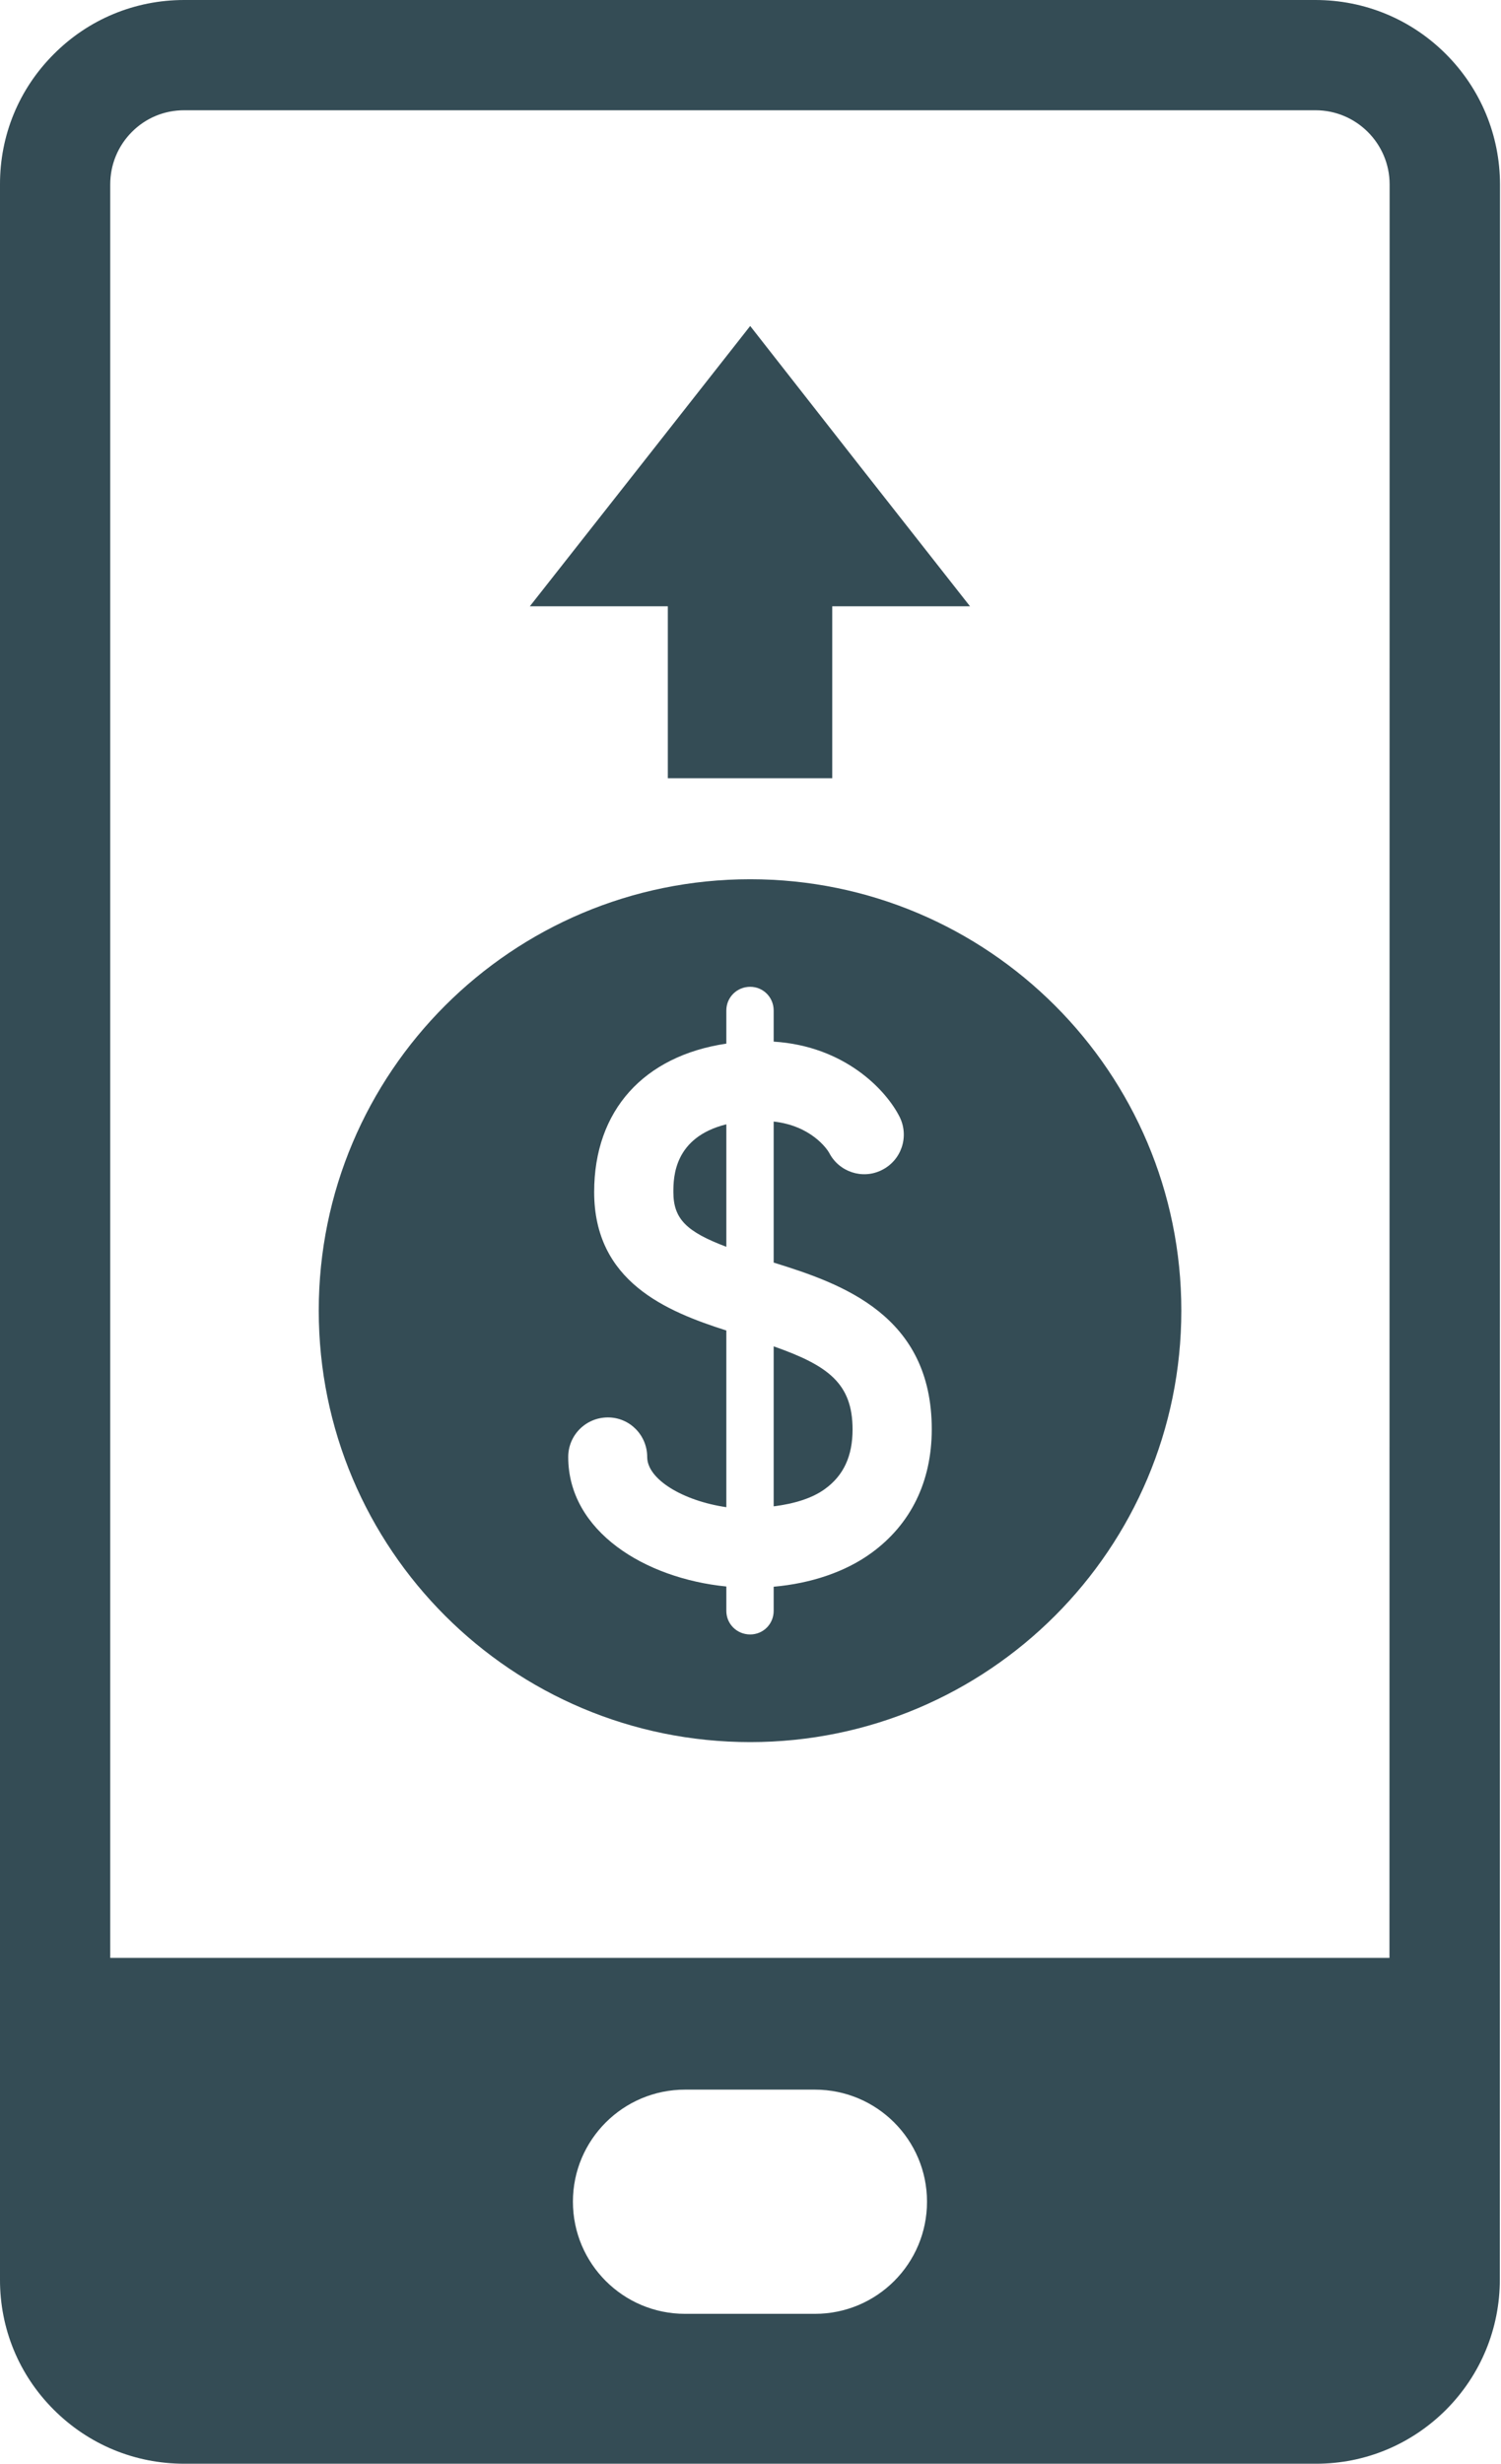
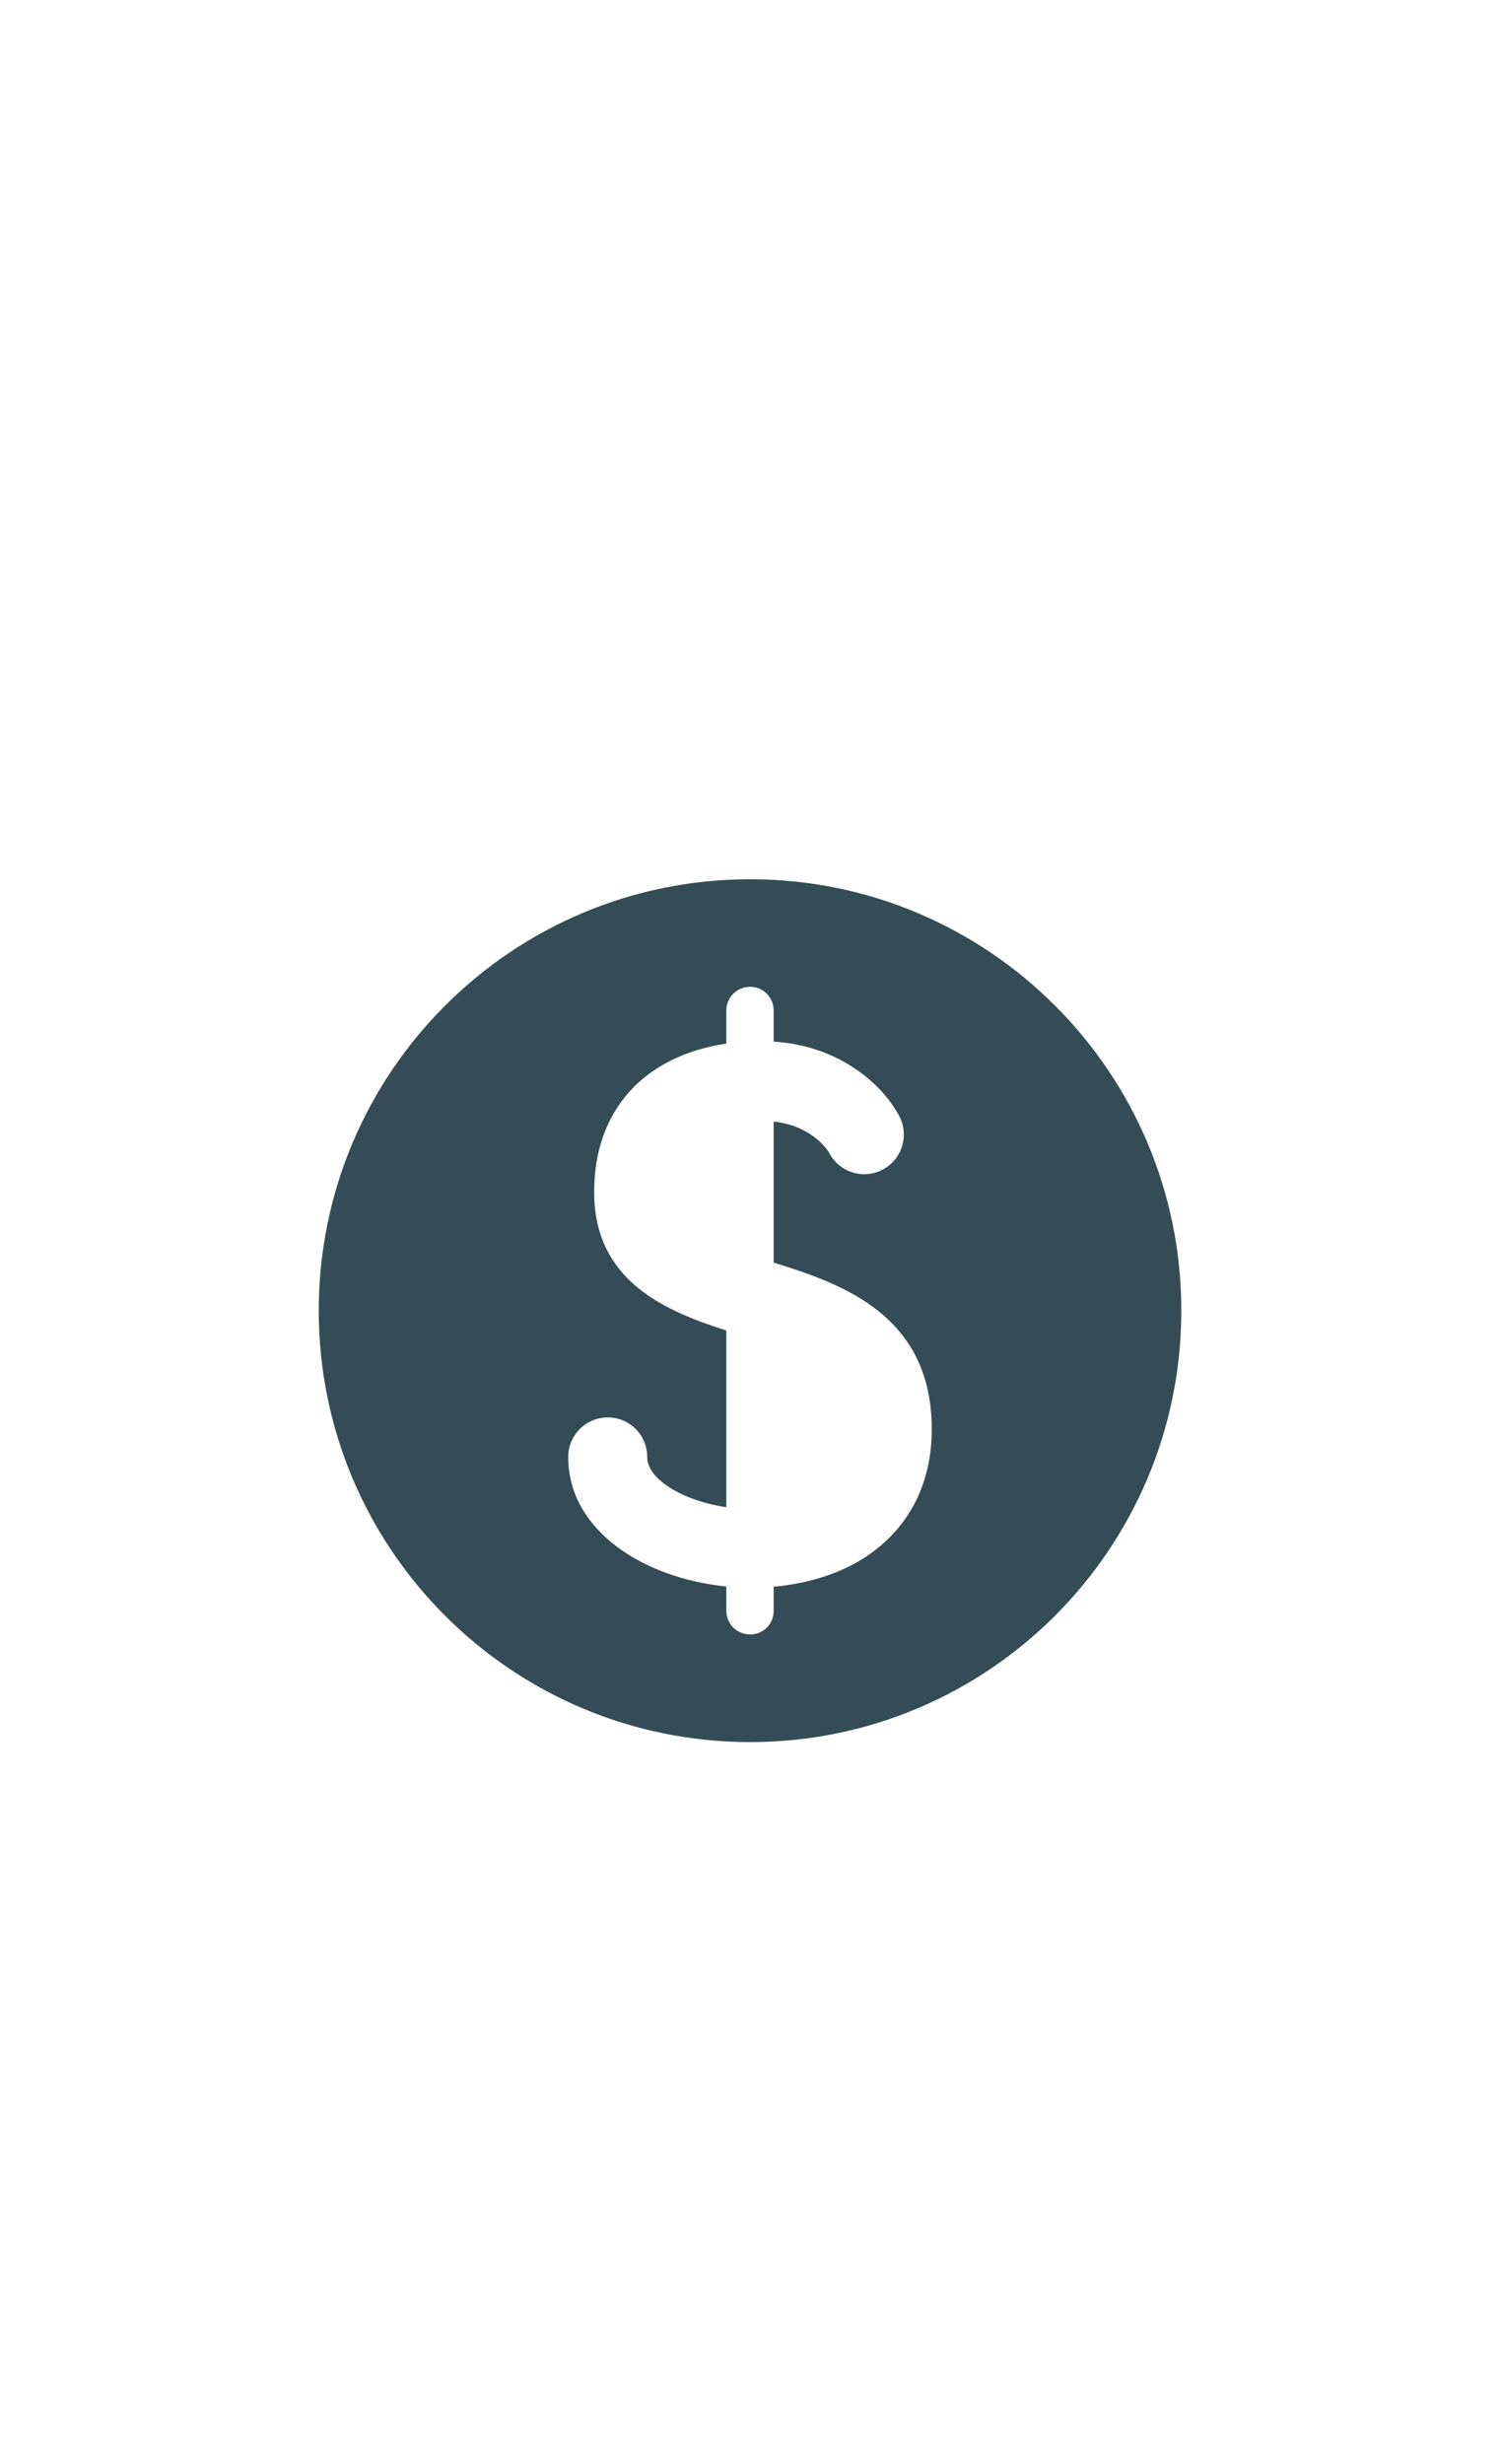
<svg xmlns="http://www.w3.org/2000/svg" fill="#344c55" height="32" preserveAspectRatio="xMidYMid meet" version="1" viewBox="-0.0 0.0 19.5 32.0" width="19.5" zoomAndPan="magnify">
  <g>
    <g>
      <g>
        <g>
          <g id="change1_2">
            <path d="M9.746,11.42c-3.096,0-5.605,2.509-5.605,5.602c0,3.098,2.51,5.605,5.605,5.605c3.092,0,5.601-2.508,5.601-5.605 C15.347,13.929,12.838,11.42,9.746,11.42z M11.324,20.168c-0.339,0.248-0.786,0.398-1.273,0.441v0.313 c0,0.172-0.136,0.307-0.305,0.307c-0.172,0-0.31-0.135-0.31-0.307v-0.316c-1.058-0.105-2.054-0.717-2.054-1.682 c0-0.285,0.23-0.514,0.516-0.514c0.281,0,0.51,0.229,0.51,0.514c0,0.291,0.467,0.57,1.028,0.652v-2.295 c-0.784-0.25-1.717-0.637-1.717-1.799c0-1.06,0.646-1.768,1.717-1.927v-0.43c0-0.172,0.138-0.308,0.31-0.308 c0.169,0,0.305,0.136,0.305,0.308v0.404c0.926,0.058,1.465,0.632,1.639,0.983c0.123,0.255,0.019,0.561-0.236,0.686 c-0.25,0.125-0.555,0.023-0.682-0.225c-0.025-0.045-0.23-0.351-0.721-0.406v1.832c0.896,0.277,2.054,0.686,2.054,2.166 C12.104,19.241,11.835,19.795,11.324,20.168z" />
          </g>
        </g>
        <g>
          <g id="change1_4">
-             <path d="M10.051,17.487v2.078c0.261-0.033,0.498-0.102,0.668-0.227c0.243-0.176,0.357-0.43,0.357-0.771 C11.076,17.967,10.756,17.735,10.051,17.487z" />
-           </g>
+             </g>
        </g>
        <g>
          <g id="change1_3">
-             <path d="M8.748,15.483c0,0.35,0.172,0.516,0.688,0.711v-1.591C8.756,14.772,8.748,15.29,8.748,15.483z" />
-           </g>
+             </g>
        </g>
      </g>
      <g id="change1_5">
-         <path d="M8.676 7.875L8.676 10.108 10.812 10.108 10.812 7.875 12.602 7.875 11.172 6.055 9.746 4.234 8.315 6.055 6.883 7.875z" />
-       </g>
+         </g>
    </g>
    <g id="change1_1">
-       <path d="M18.785,0.703C18.332,0.25,17.73,0,17.088,0H2.393C1.752,0,1.15,0.25,0.699,0.703C0.246,1.155-0.002,1.758,0,2.398v27.208 c-0.002,0.639,0.246,1.24,0.697,1.691C1.15,31.75,1.75,32,2.395,32h14.703c0.637,0,1.236-0.25,1.688-0.701 c0.451-0.453,0.699-1.055,0.699-1.693l0.002-27.21C19.486,1.756,19.236,1.155,18.785,0.703z M10.588,30.053H8.899 c-0.804,0-1.456-0.652-1.456-1.457c0-0.803,0.652-1.455,1.456-1.455h1.688c0.804,0,1.456,0.652,1.456,1.455 C12.044,29.401,11.392,30.053,10.588,30.053z M18.051,25.43H1.432V2.396c0-0.258,0.1-0.5,0.281-0.682s0.422-0.282,0.68-0.282H17.09 c0.531,0,0.963,0.433,0.963,0.963L18.051,25.43z" />
-     </g>
+       </g>
  </g>
</svg>